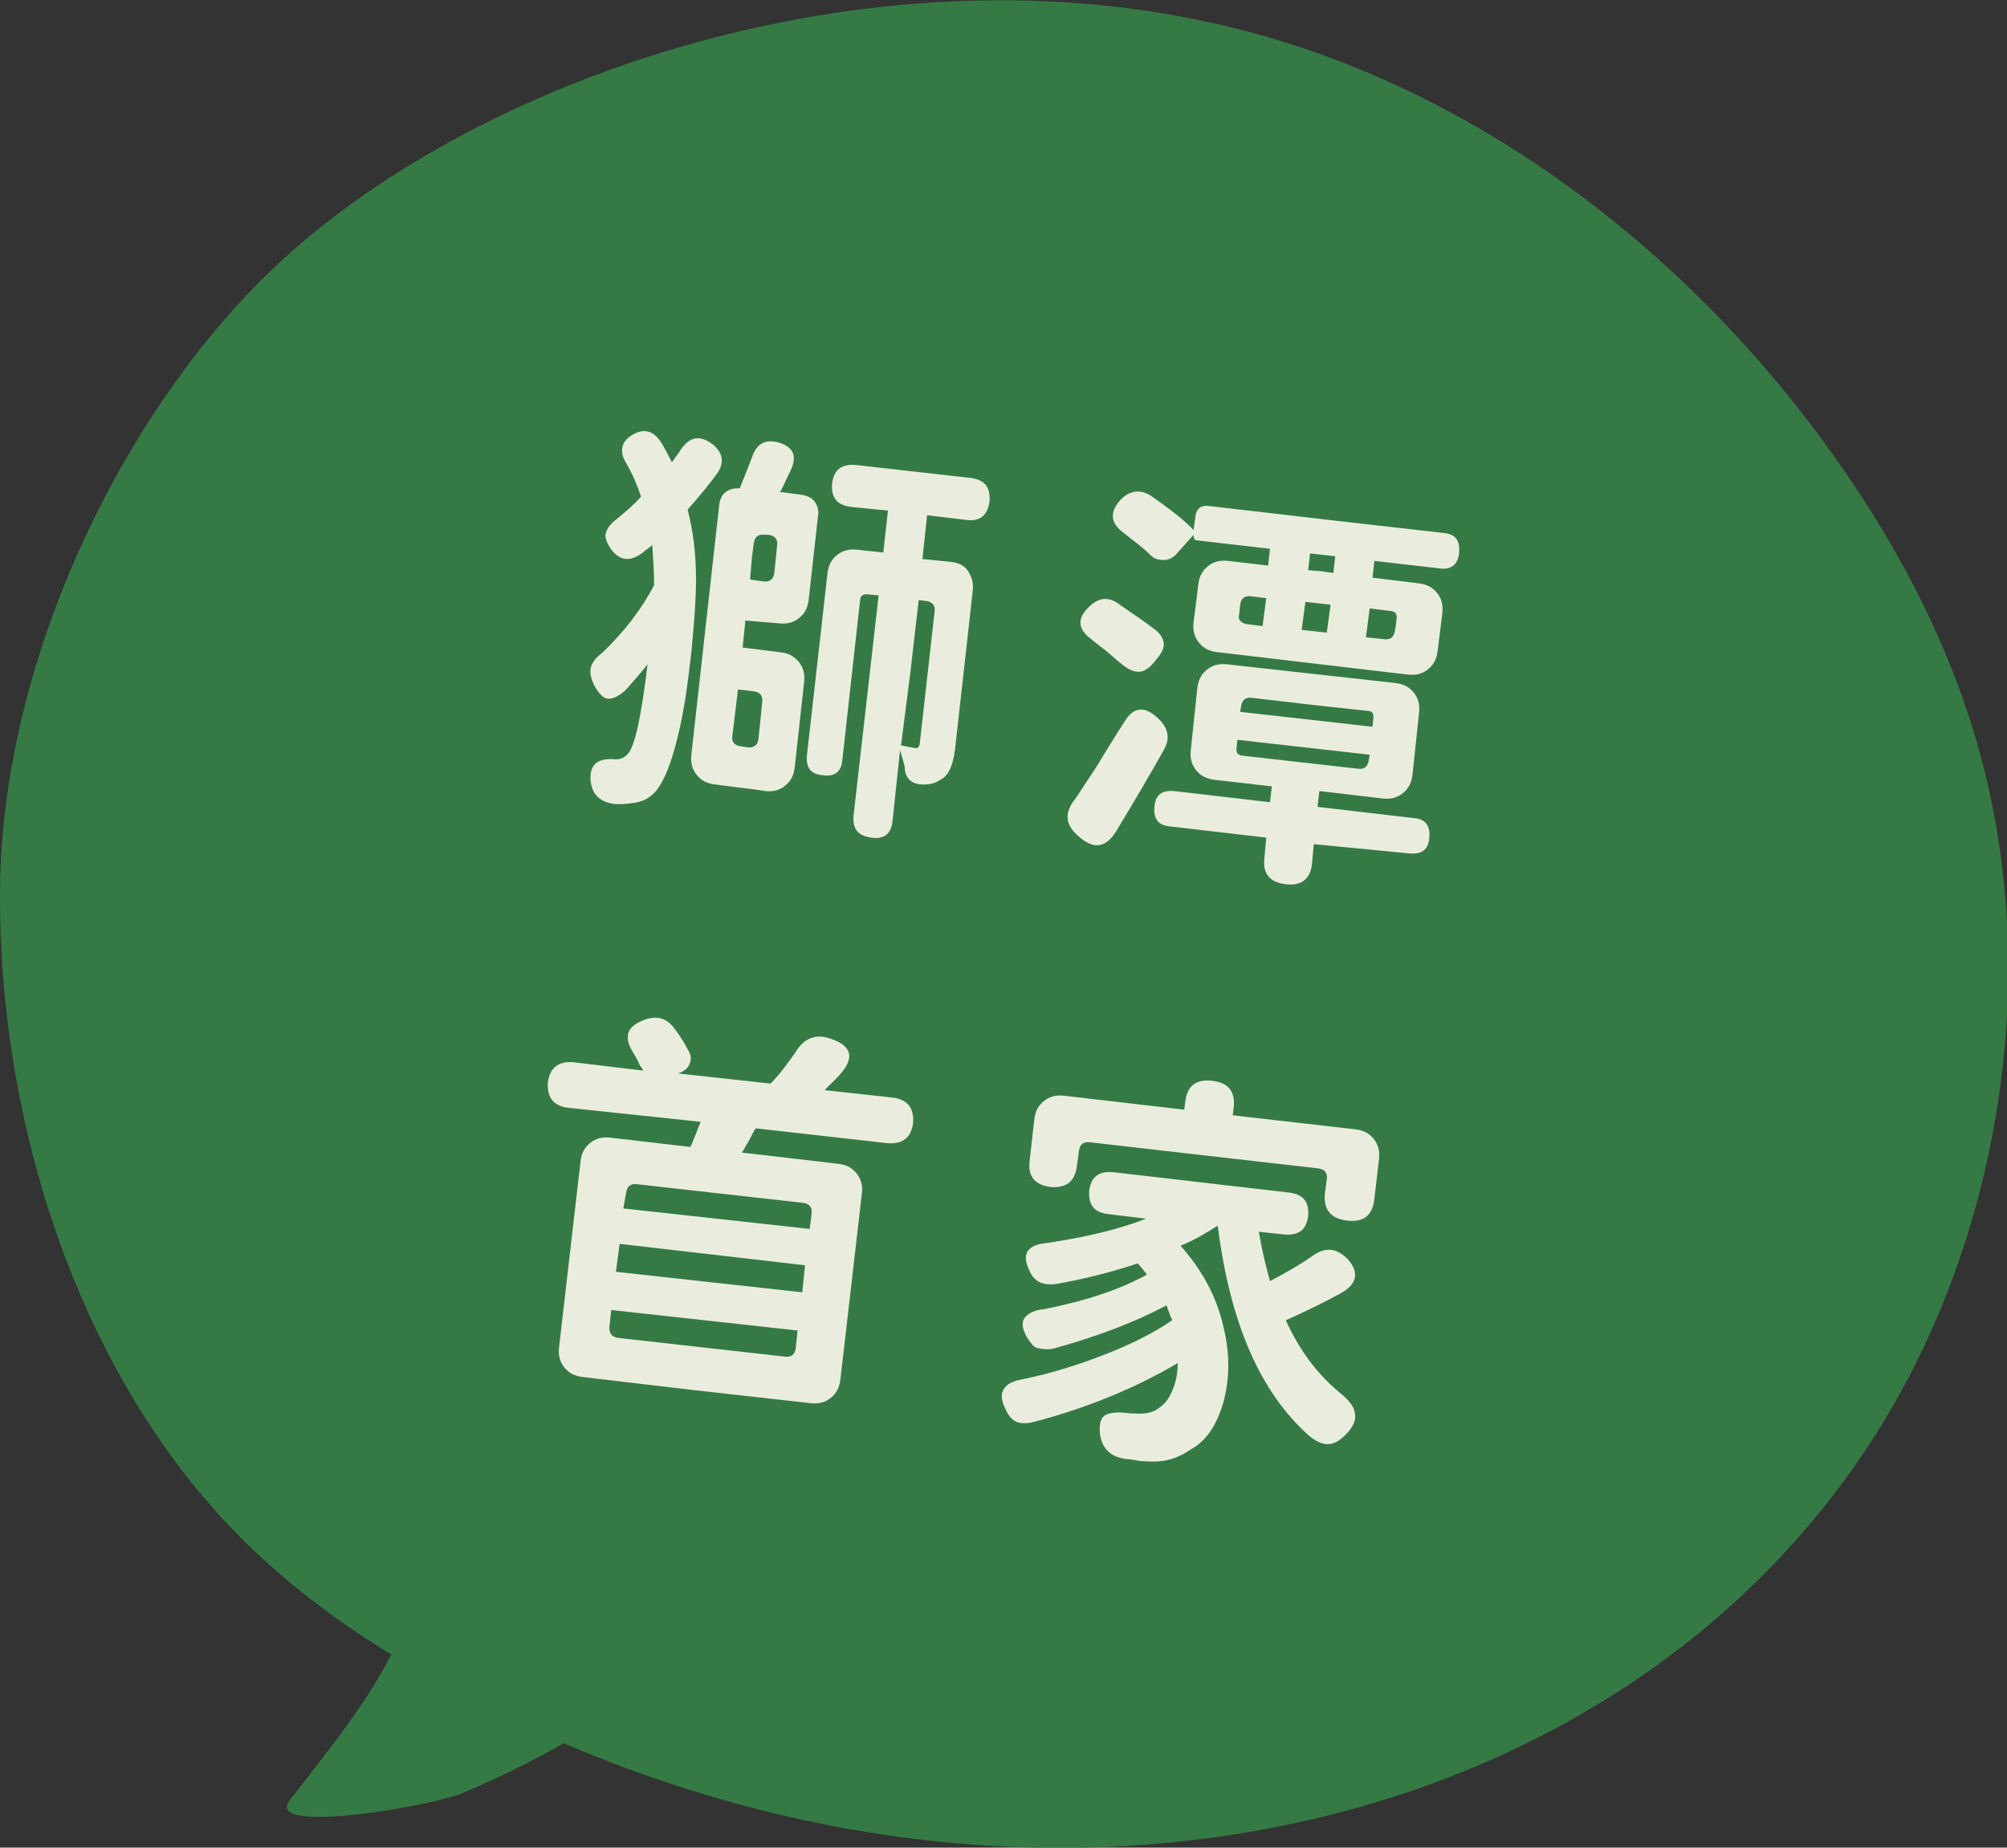
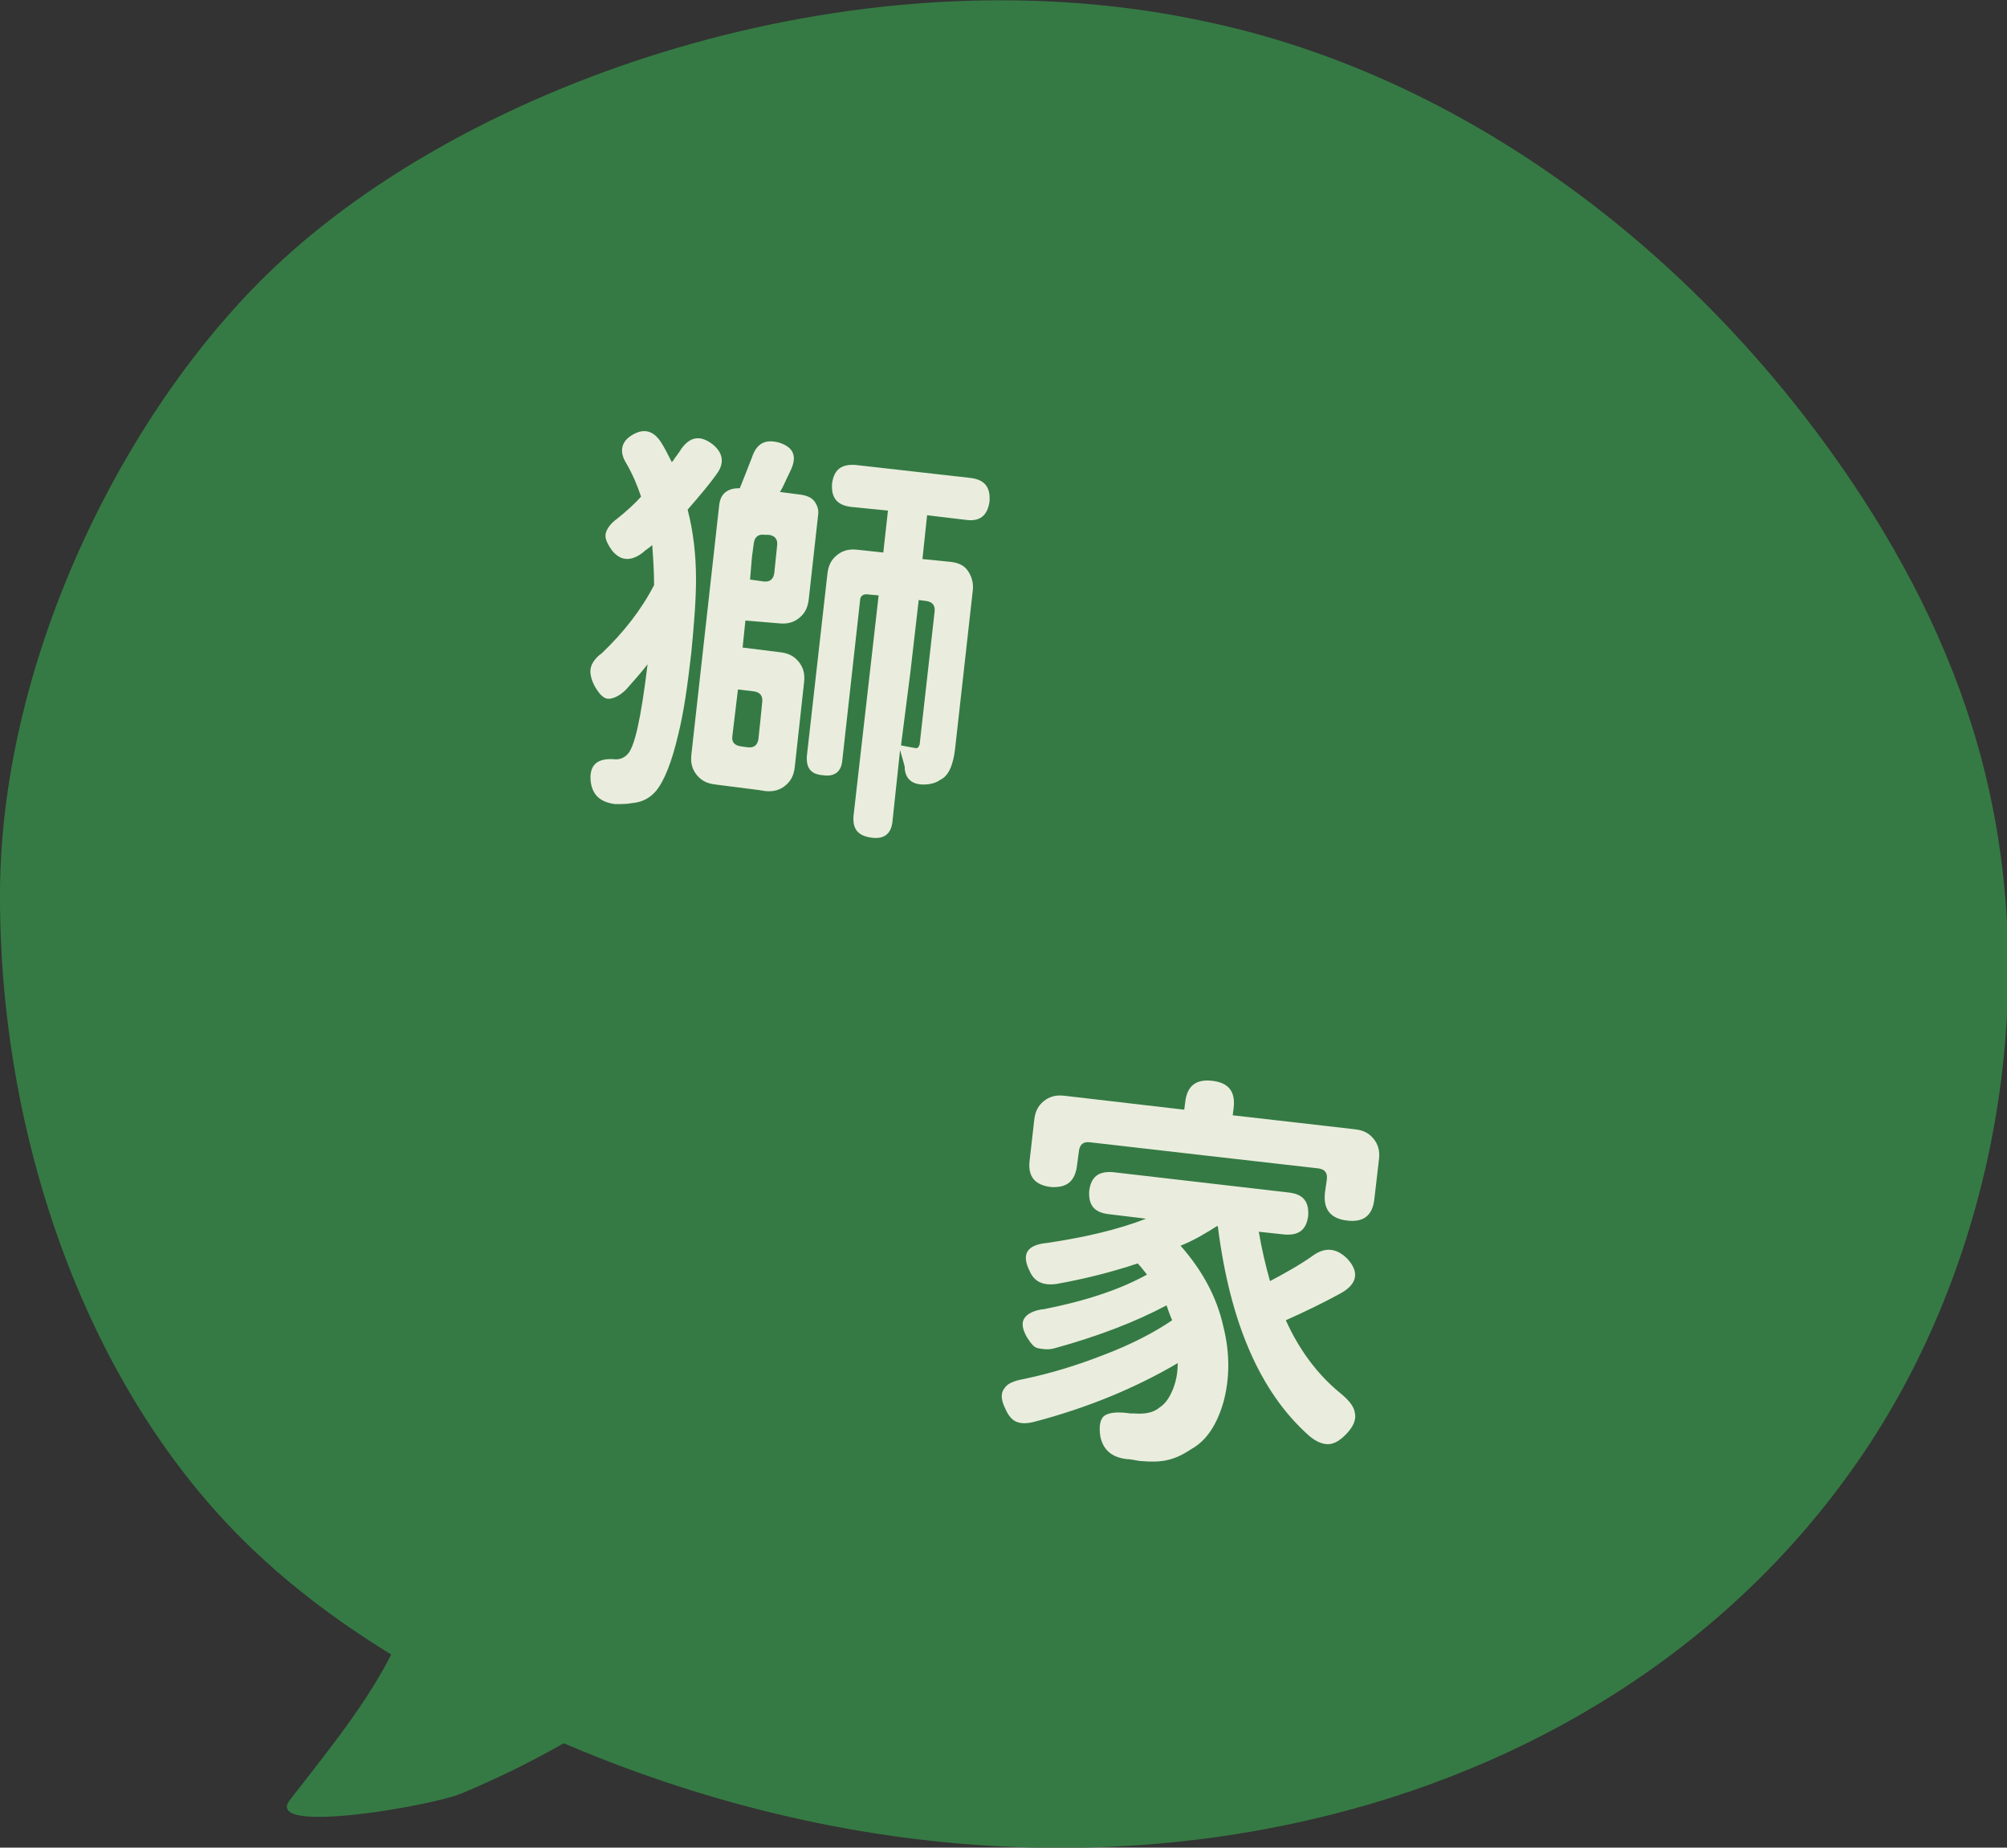
<svg xmlns="http://www.w3.org/2000/svg" version="1.1" id="圖層_1" x="0px" y="0px" viewBox="0 0 215.4 198.3" style="enable-background:new 0 0 215.4 198.3;" xml:space="preserve">
  <rect x="0" y="0" width="215.4" height="198.3" fill="#333333" stroke="none" />
  <style type="text/css">
	.st0{fill:#357A44;}
	.st1{fill:#EAEDDE;}
</style>
  <g>
    <path class="st0" d="M30.3,27.9C13.8,43,0.1,70.3,0,95.8c-0.1,25.5,8.8,52.2,25.9,69.3c6.7,6.7,14.3,11.7,22.2,16   c30.1,16.3,64,21.5,95,13.6c22.5-5.7,43.8-18.7,57.6-39.8c13.8-21.1,19.2-50.8,10.9-77.1c-3.3-10.5-8.6-20.2-14.8-28.9   c-17.1-24-41.4-41-67-46.5C93-5.7,52,8,30.3,27.9z" />
    <g>
      <path class="st1" d="M63.4,83.9c-0.2-1.8,0.7-2.6,2.7-2.4c0.5,0,0.9-0.2,1.2-0.5c0.8-0.7,1.5-3.9,2.2-9.7    c-0.7,0.9-1.5,1.8-2.3,2.7c-0.7,0.7-1.4,1-1.9,1c-0.5,0-1-0.5-1.5-1.4c-0.4-0.8-0.5-1.4-0.4-1.9c0.1-0.5,0.5-1.1,1.2-1.6    c2.3-2.2,4.2-4.6,5.6-7.3c0-1.5-0.1-2.9-0.2-4.3c-0.3,0.3-0.7,0.5-1,0.8c-1.3,1-2.4,0.9-3.3-0.2c-0.5-0.7-0.8-1.3-0.7-1.8    s0.5-1.1,1.2-1.6c1-0.8,1.9-1.6,2.6-2.4c-0.4-1.2-0.9-2.4-1.6-3.6c-0.8-1.3-0.5-2.4,0.8-3.1c1.1-0.6,2.1-0.4,2.9,0.8    c0.4,0.6,0.8,1.4,1.2,2.2c0.1-0.1,0.2-0.2,0.3-0.4c0.3-0.4,0.6-0.8,0.7-1c1-1.4,2.1-1.5,3.4-0.5c1.1,0.9,1.3,2,0.4,3.2    c-0.7,1-1.8,2.3-3.1,3.8c0.6,2.3,0.9,4.8,0.9,7.5c0,2.1-0.2,4.7-0.5,7.8c-0.4,3.5-0.8,6.4-1.4,8.8c-0.7,3-1.5,5-2.4,6.1    c-0.7,0.8-1.5,1.2-2.6,1.3c-0.5,0.1-1.1,0.1-1.8,0.1C64.5,86.1,63.6,85.4,63.4,83.9z M76.8,84.2c-0.9-0.1-1.5-0.4-2-1    c-0.5-0.6-0.7-1.3-0.6-2.2l3-26.9c0.1-0.6,0.3-1,0.7-1.3c0.4-0.3,0.9-0.4,1.4-0.4l0.1,0c0.4-1,0.8-2,1.3-3.3    c0.5-1.5,1.4-2,2.9-1.6c1.6,0.5,2,1.5,1.2,3.1c-0.5,1-0.8,1.8-1.1,2.2l2.3,0.3c0.6,0.1,1.1,0.3,1.4,0.7c0.3,0.4,0.5,0.9,0.4,1.5    l-1,9c-0.1,0.9-0.4,1.5-1,2s-1.3,0.7-2.2,0.6L80,66.6l-0.3,2.9l4,0.5c0.9,0.1,1.5,0.4,2,1c0.5,0.6,0.7,1.3,0.6,2.2l-1,9.1    c-0.1,0.9-0.4,1.5-1,2c-0.6,0.5-1.3,0.7-2.2,0.6l-0.6-0.1L76.8,84.2z M79.5,80.1l0.7,0.1c0.7,0.1,1.1-0.2,1.2-0.9l0.2-1.9l0.2-2    c0.1-0.7-0.2-1.1-0.9-1.2l-1.7-0.2l-0.6,5C78.5,79.6,78.8,80,79.5,80.1z M80.5,62.2l1.4,0.2c0.7,0.1,1.1-0.2,1.2-0.9l0.3-2.9    c0.1-0.7-0.2-1.1-0.9-1.2l-0.4,0c-0.7-0.1-1.1,0.2-1.2,0.9l-0.2,1.5L80.5,62.2z M93.5,89.9c-1.4-0.2-2-0.9-1.9-2.3l2.7-23.7    l-1.1-0.1c-0.6-0.1-0.9,0.2-0.9,0.7l-1.9,17.1c-0.1,1.2-0.8,1.8-2.1,1.6c-1.3-0.1-1.8-0.8-1.7-2.1l2.2-19.5c0.1-0.9,0.4-1.5,1-2    c0.6-0.5,1.3-0.7,2.2-0.6l2.8,0.3l0.5-4.5l-4-0.4c-1.5-0.2-2.1-1-2-2.5c0.2-1.5,1-2.1,2.5-2l6.2,0.7l6.2,0.7c1.5,0.2,2.1,1,2,2.5    c-0.2,1.5-1,2.2-2.5,2l-4.2-0.5L99,60l3,0.3c0.9,0.1,1.5,0.4,1.9,1c0.4,0.6,0.6,1.3,0.5,2.1l-1.9,17c-0.2,1.7-0.7,2.9-1.6,3.3    c-0.4,0.3-1,0.5-1.8,0.5c-1.2,0-1.9-0.6-2-1.7c0,0,0-0.1,0-0.2c-0.2-0.8-0.4-1.4-0.5-1.8l-0.8,7.5C95.7,89.5,94.9,90.1,93.5,89.9z     M98.3,80.3c0.2,0,0.3-0.1,0.4-0.4l1.6-14.2c0.1-0.7-0.2-1.1-0.9-1.2l-0.8-0.1l-0.9,7.8L96.7,80C97.2,80.1,97.7,80.2,98.3,80.3z" />
-       <path class="st1" d="M115.8,89.8c-0.7-0.6-1.1-1.2-1.2-1.8c-0.1-0.6,0.1-1.3,0.6-2c0.1-0.1,0.3-0.4,0.5-0.7    c0.9-1.4,1.6-2.4,2.1-3.2c0.6-1,1.5-2.5,2.8-4.5c1-1.8,2.3-1.9,3.8-0.4c1,1,1.2,2.1,0.5,3.3c-1.4,2.5-3.1,5.4-5.1,8.7    C118.7,91,117.4,91.2,115.8,89.8z M122.2,72.1c-0.6,0-1.2-0.3-1.9-0.9c-0.3-0.2-0.7-0.6-1.3-1.1c-0.2-0.2-0.5-0.4-1-0.8    c-0.4-0.3-0.8-0.6-1-0.8c-1.3-1-1.4-2.1-0.2-3.3c1-1,2-1.2,3.1-0.5c1.4,1,2.8,1.9,4.1,2.9c0.6,0.5,0.9,1,0.9,1.6    c0,0.5-0.3,1-0.9,1.7C123.4,71.7,122.8,72.1,122.2,72.1z M130.7,70c-0.9-0.1-1.5-0.4-2-1c-0.5-0.6-0.7-1.3-0.6-2.2l0.5-4    c0.1-0.9,0.4-1.5,1-2c0.6-0.5,1.3-0.7,2.2-0.6l4.3,0.5l0.2-1.8l-7.8-0.9c-0.3,0-0.4-0.2-0.4-0.5l0-0.1l-1.7,1.9    c-0.4,0.5-0.9,0.8-1.5,0.8c-0.6,0-1-0.1-1.4-0.5c-0.9-0.9-1.9-1.6-2.9-2.4c-1.5-1.1-1.5-2.3-0.3-3.6c1-1,2.1-1.1,3.2-0.4    c2.3,1.6,3.8,2.8,4.6,3.7l0.2-1.5c0.1-0.8,0.6-1.2,1.4-1.1l12.9,1.5l12.3,1.4c1.3,0.1,1.8,0.8,1.7,2.1c-0.1,1.3-0.9,1.9-2.1,1.7    l-7-0.8l-0.2,1.8l4.9,0.6c0.9,0.1,1.5,0.4,2,1c0.5,0.6,0.7,1.3,0.6,2.2l-0.5,4c-0.1,0.9-0.4,1.5-1,2c-0.6,0.5-1.3,0.7-2.2,0.6    L130.7,70z M138,94.9c-1.7-0.2-2.5-1.1-2.3-2.8l0.2-2.2l-10.3-1.2c-1.3-0.1-1.8-0.8-1.7-2.1c0.1-1.3,0.8-1.8,2.1-1.7l10.3,1.2    l0.2-1.7l-6.1-0.7c-0.9-0.1-1.5-0.4-2-1c-0.5-0.6-0.7-1.3-0.6-2.2l0.7-6.6c0.1-0.9,0.4-1.5,1-2c0.6-0.5,1.3-0.7,2.2-0.6l9,1l9,1    c0.9,0.1,1.5,0.4,2,1c0.5,0.6,0.7,1.3,0.6,2.2l-0.7,6.6c-0.1,0.9-0.4,1.5-1,2c-0.6,0.5-1.3,0.7-2.2,0.6l-6.8-0.8l-0.2,1.7    l10.3,1.2c1.3,0.1,1.8,0.8,1.7,2.1c-0.1,1.3-0.8,1.8-2.1,1.7L141,90.6l-0.2,2.2C140.6,94.4,139.6,95.1,138,94.9z M133.3,81.1    l12.4,1.4c0.7,0.1,1.1-0.2,1.2-0.9L147,81l-7.1-0.8l-7.1-0.8l-0.1,1C132.7,80.8,132.8,81,133.3,81.1z M133.9,67l1.6,0.2l0.2-1.5    l0.2-1.5l-1.6-0.2c-0.7-0.1-1.1,0.2-1.2,0.9l-0.1,1C132.8,66.5,133.2,66.9,133.9,67z M133.1,76.4l14.2,1.6l0.1-1    c0-0.4-0.1-0.7-0.6-0.7l-6.4-0.7l-6-0.7c-0.7-0.1-1.1,0.2-1.2,0.9L133.1,76.4z M139.7,67.6l2.7,0.3l0.2-1.5l0.2-1.5l-2.7-0.3    L139.7,67.6z M140.4,61.2l1.3,0.1l1.4,0.2l0.2-1.8l-2.7-0.3L140.4,61.2z M146.6,68.4l1.9,0.2c0.7,0.1,1.1-0.2,1.2-0.9l0.1-0.5    l0.1-0.9c0-0.4-0.1-0.6-0.5-0.7l-2.4-0.3L146.6,68.4z" />
-       <path class="st1" d="M62.6,147.8c-0.9-0.1-1.5-0.4-2-1s-0.7-1.3-0.6-2.2l2.3-19.9c0.1-0.9,0.4-1.5,1-2c0.6-0.5,1.3-0.7,2.2-0.6    l8.6,1c0.3-0.6,0.6-1.5,1.1-2.7L61,118.9c-1.6-0.2-2.3-1.1-2.2-2.7c0.2-1.6,1.1-2.3,2.7-2.2l7.5,0.9c0-0.1-0.1-0.3-0.3-0.5    c-0.3-0.7-0.6-1.2-0.8-1.5c-1-1.7-0.6-2.8,1.4-3.5c1.3-0.4,2.3-0.1,3.1,1c0.6,0.8,1.1,1.6,1.5,2.4c0.3,0.5,0.3,0.9,0.1,1.4    c-0.2,0.5-0.6,0.8-1.2,1l-0.1,0l10,1.1c0.9-0.9,1.8-2.1,2.7-3.4c0.9-1.5,2.2-2,3.8-1.4c2.3,0.8,2.6,2.1,0.7,4.1    c-0.3,0.3-0.8,0.8-1.4,1.4l7.3,0.8c1.6,0.2,2.3,1.1,2.2,2.7c-0.2,1.6-1.1,2.3-2.7,2.2l-14.2-1.6c-0.2,0.3-0.4,0.7-0.7,1.3    c-0.4,0.6-0.6,1.1-0.8,1.3l10.3,1.2c0.9,0.1,1.5,0.4,2,1s0.7,1.3,0.6,2.2l-2.3,19.9c-0.1,0.9-0.4,1.5-1,2    c-0.6,0.5-1.3,0.7-2.2,0.6l-12.5-1.4L62.6,147.8z M66.4,143.6l17.8,2c0.7,0.1,1.1-0.2,1.2-0.9l0.2-1.9l-10-1.1l-10-1.1l-0.2,1.9    C65.4,143.2,65.7,143.5,66.4,143.6z M66.1,136.5l10,1.1l10,1.1l0.3-2.9l-19.9-2.3L66.1,136.5z M66.9,129.7l10,1.1l10,1.1l0.2-1.6    c0.1-0.7-0.2-1.1-0.9-1.2l-17.8-2c-0.7-0.1-1.1,0.2-1.2,0.9L66.9,129.7z" />
      <path class="st1" d="M120.9,156.6c-1.6-0.2-2.5-1-2.8-2.4c-0.2-1.2,0-2,0.5-2.3c0.5-0.3,1.4-0.4,2.7-0.2c0.1,0,0.3,0,0.4,0    c1.2,0.1,2.1-0.1,2.7-0.6c0.6-0.4,1-0.9,1.4-1.8c0.4-0.9,0.6-1.9,0.6-3c-4.6,2.7-9.7,4.8-15.4,6.3c-0.8,0.2-1.4,0.2-1.9,0    c-0.5-0.2-0.9-0.7-1.2-1.4c-0.5-1-0.5-1.7-0.1-2.2c0.3-0.5,1-0.8,2.1-1c2.9-0.6,5.8-1.5,8.6-2.6c2.9-1.1,5.4-2.4,7.3-3.7    c-0.3-0.7-0.5-1.3-0.6-1.6c-3.4,1.8-7.3,3.3-12,4.6c-0.7,0.2-1.3,0.1-1.8,0s-0.8-0.6-1.2-1.2c-0.5-0.9-0.6-1.6-0.2-2.1    c0.3-0.4,1-0.8,2.1-0.9c4.5-0.9,8.1-2.1,11-3.7c-0.4-0.5-0.7-0.9-1-1.2c-3,1-5.9,1.7-8.7,2.2c-1.4,0.2-2.4-0.2-2.9-1.4    c-0.9-1.8-0.3-2.8,1.9-3c4-0.6,7.5-1.4,10.6-2.6l-4.1-0.5c-1.5-0.2-2.1-1-2-2.5c0.2-1.5,1-2.1,2.5-2l9.5,1.1l9.5,1.1    c1.5,0.2,2.1,1,2,2.5c-0.2,1.5-1,2.1-2.5,2l-2.8-0.3c0.3,1.8,0.7,3.5,1.2,5.3c1.7-0.9,3.3-1.8,4.7-2.8c1.3-0.9,2.5-0.7,3.6,0.4    c1.3,1.4,1.1,2.7-0.7,3.7c-2,1.1-3.9,2-5.9,2.9c1.4,3.1,3.3,5.7,5.7,7.7c1,0.8,1.6,1.5,1.7,2.2c0.2,0.8-0.2,1.6-1,2.4    c-0.7,0.7-1.3,1-1.9,1c-0.6,0-1.3-0.3-2-0.9c-5.3-4.7-8.5-12.2-9.8-22.5l-0.1,0c-1.1,0.7-2.4,1.5-3.9,2.1c2.3,2.6,3.9,5.5,4.6,8.7    c0.7,2.8,0.7,5.5,0,8.1c-0.7,2.4-1.8,4.1-3.4,5c-0.9,0.6-1.7,1-2.6,1.2c-0.8,0.2-1.8,0.2-3,0.1    C121.7,156.7,121.3,156.6,120.9,156.6z M112.8,127.4c-1.7-0.2-2.5-1.1-2.3-2.8l0.5-4.4c0.1-0.9,0.4-1.5,1-2    c0.6-0.5,1.3-0.7,2.2-0.6l12.9,1.5l0.1-0.8c0.2-1.8,1.2-2.5,2.9-2.3c1.8,0.2,2.5,1.2,2.3,2.9l-0.1,0.8l13.1,1.5    c0.9,0.1,1.5,0.4,2,1c0.5,0.6,0.7,1.3,0.6,2.2l-0.5,4.3c-0.2,1.8-1.2,2.5-2.9,2.3c-1.8-0.2-2.6-1.2-2.4-3l0.2-1.4    c0.1-0.7-0.2-1.1-0.9-1.2l-12.3-1.4l-12.2-1.4c-0.7-0.1-1.1,0.2-1.2,0.9l-0.2,1.5C115.4,126.8,114.5,127.5,112.8,127.4z" />
    </g>
    <g>
      <path class="st0" d="M43,175.5c-2.9,6.4-7,11.4-11.9,17.7c-2.9,3.8,15.3,0.6,18.4-0.7c8.3-3.5,12.1-6.1,19.3-10.2    c-5.6-3.4-14.6-5.9-21.1-6.6" />
    </g>
  </g>
  <g>
</g>
  <g>
</g>
  <g>
</g>
  <g>
</g>
  <g>
</g>
  <g>
</g>
  <g>
</g>
  <g>
</g>
  <g>
</g>
  <g>
</g>
  <g>
</g>
  <g>
</g>
  <g>
</g>
  <g>
</g>
  <g>
</g>
</svg>